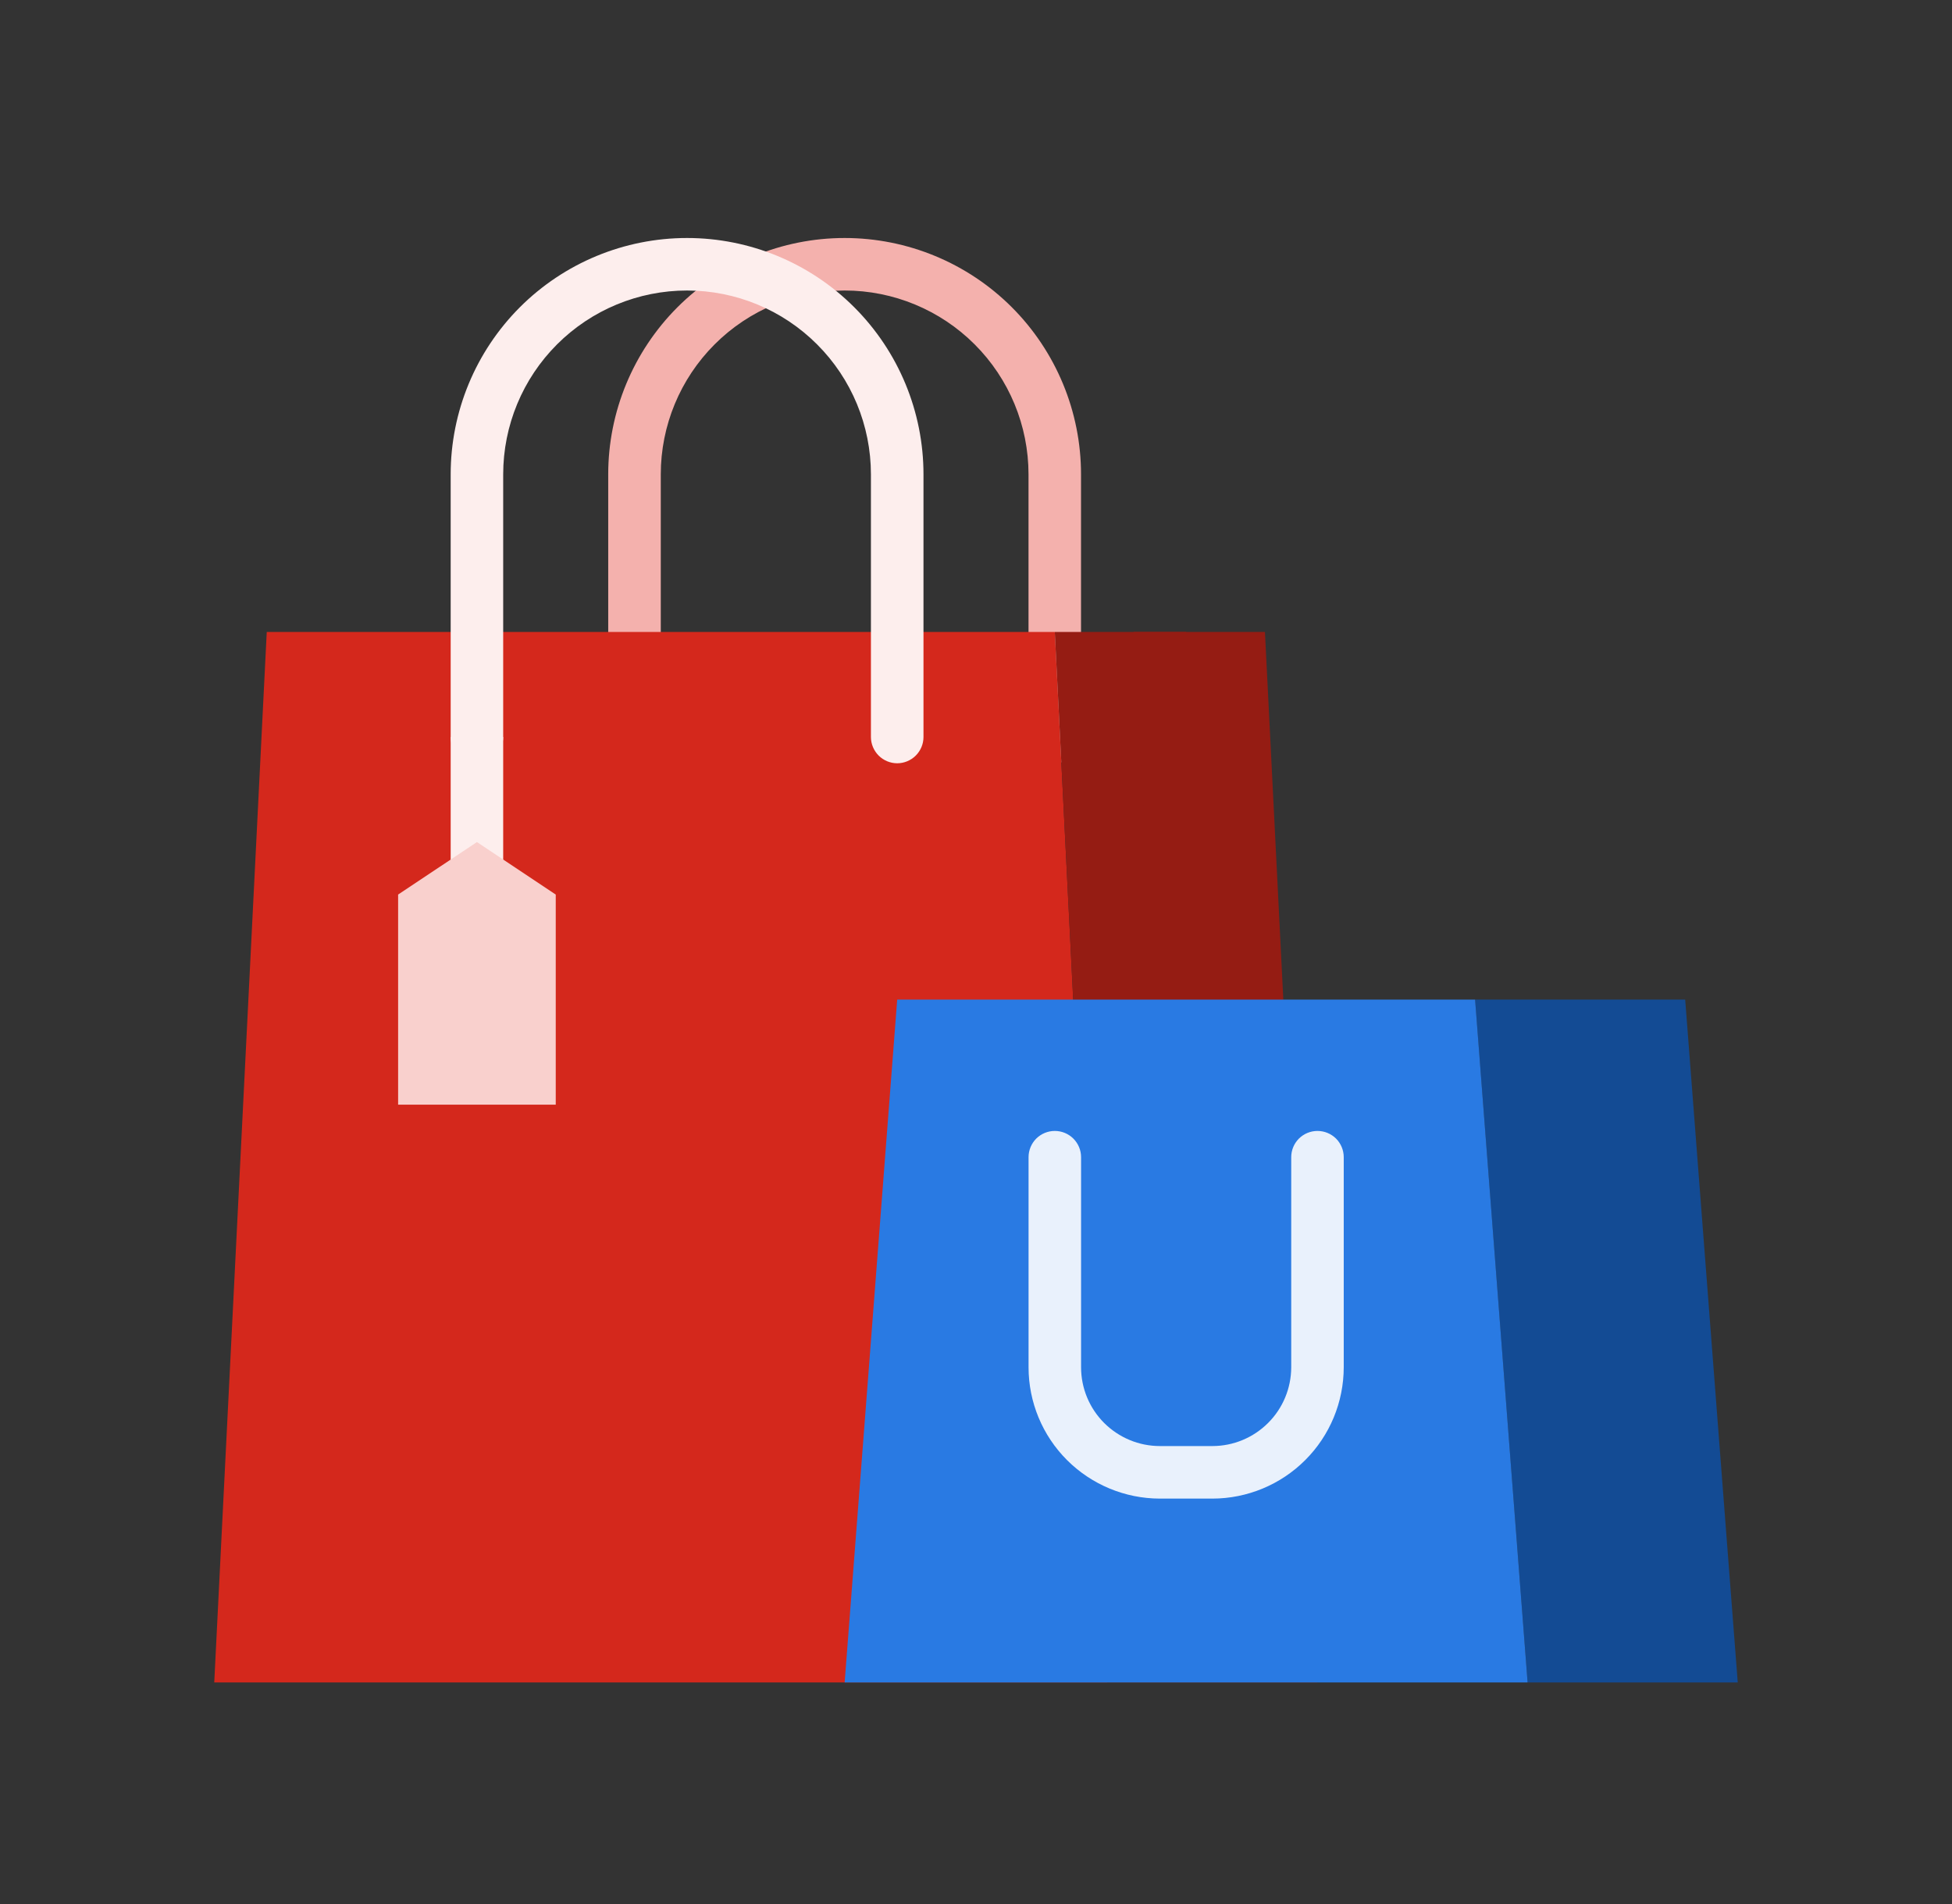
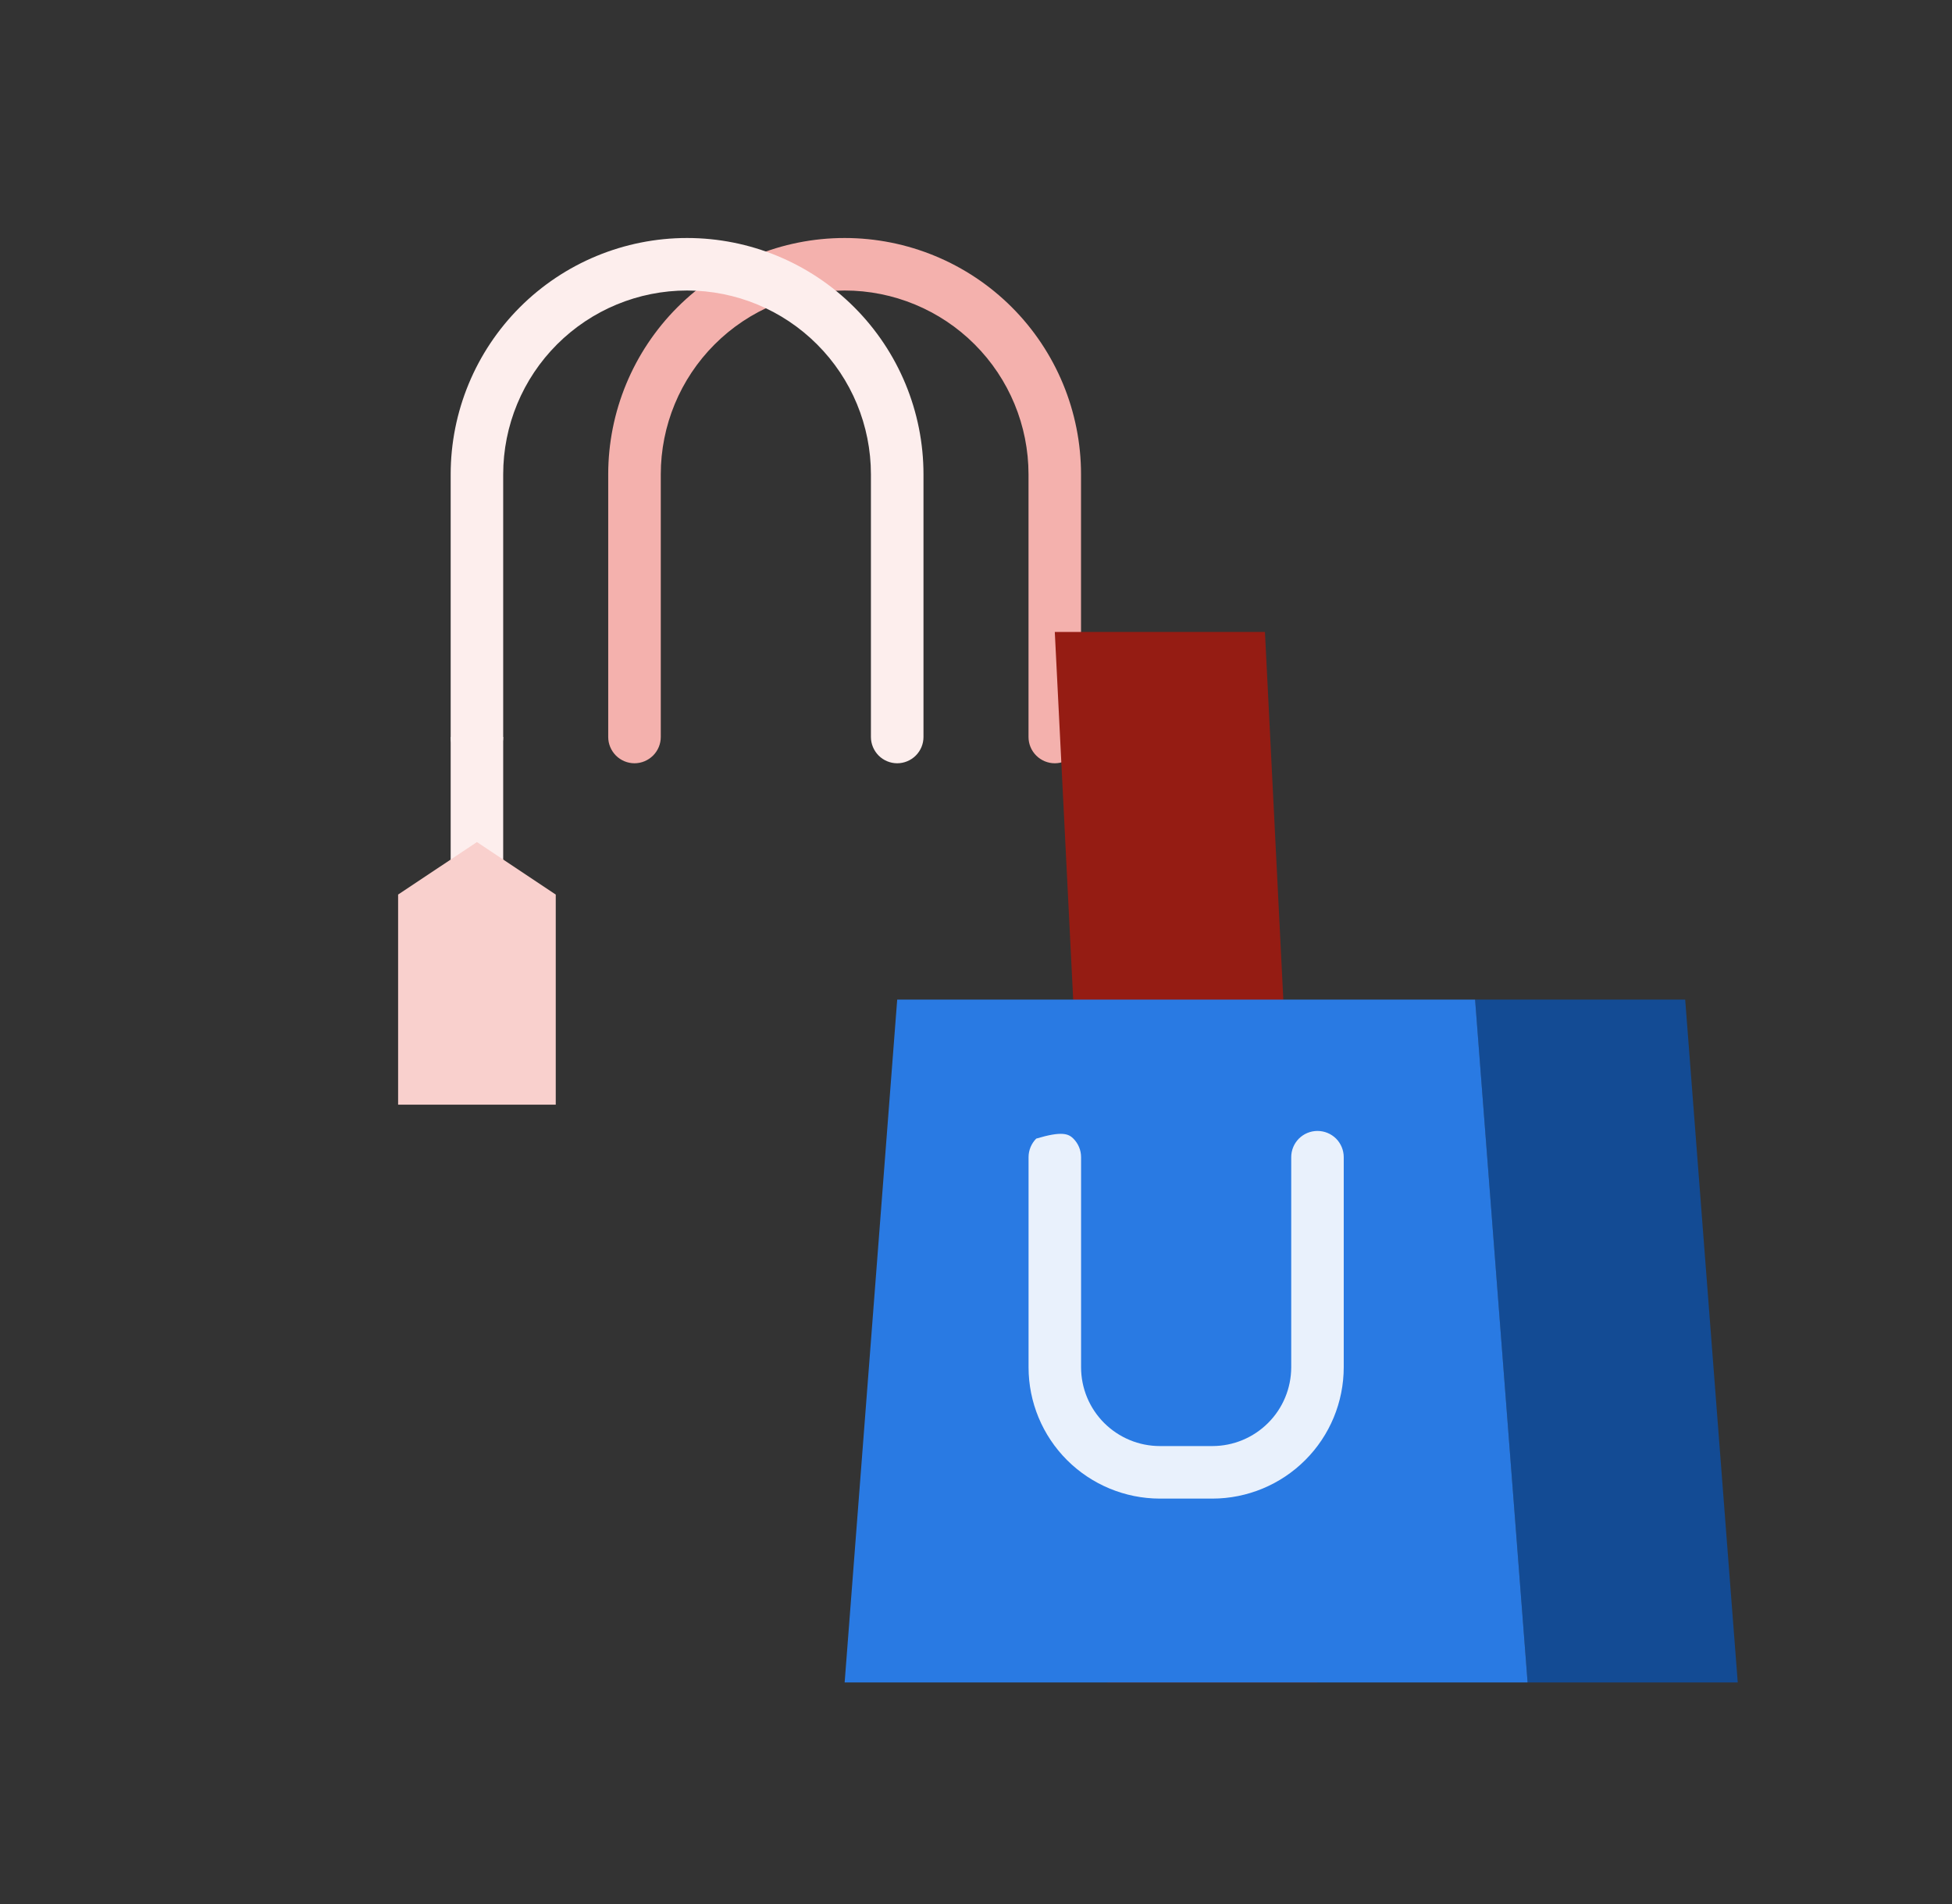
<svg xmlns="http://www.w3.org/2000/svg" width="41" height="40" viewBox="0 0 41 40" fill="none">
  <rect x="0" y="0" width="41" height="40" fill="#333333" stroke="none" />
  <g id="online-shopping">
    <g id="Group 33426">
      <path id="Vector" d="M22.155 16.035C22.008 16.035 21.868 15.976 21.765 15.873C21.661 15.769 21.603 15.629 21.603 15.483V9.966C21.603 8.941 21.196 7.959 20.472 7.235C19.747 6.51 18.765 6.103 17.741 6.103C16.717 6.103 15.734 6.51 15.01 7.235C14.286 7.959 13.879 8.941 13.879 9.966V15.483C13.879 15.629 13.821 15.769 13.717 15.873C13.614 15.976 13.473 16.035 13.327 16.035C13.181 16.035 13.04 15.976 12.937 15.873C12.834 15.769 12.775 15.629 12.775 15.483V9.966C12.775 8.649 13.299 7.386 14.23 6.454C15.161 5.523 16.424 5 17.741 5C19.058 5 20.321 5.523 21.252 6.454C22.183 7.386 22.706 8.649 22.706 9.966V15.483C22.706 15.629 22.648 15.769 22.545 15.873C22.441 15.976 22.301 16.035 22.155 16.035Z" fill="#F4B1AD" />
-       <path id="Vector_2" d="M23.259 35.345H4.5L5.603 13.276H22.155L23.259 35.345Z" fill="#D4281C" />
      <path id="Vector_3" d="M27.672 35.345H23.259L22.155 13.276H26.569L27.672 35.345Z" fill="#951C13" />
-       <path id="Vector_4" d="M25.498 32.586C25.487 32.586 25.476 32.586 25.465 32.586C25.324 32.586 25.189 32.532 25.087 32.436C24.985 32.339 24.923 32.207 24.915 32.067L23.811 13.308C23.811 13.297 23.811 13.287 23.811 13.276H24.915L26.017 32.002C26.025 32.148 25.976 32.292 25.878 32.401C25.781 32.511 25.644 32.577 25.498 32.586Z" fill="#951C13" />
      <path id="Vector_5" d="M36.5 35.345H32.086L32.017 34.453V34.452L30.982 21H35.396L36.413 34.22V34.221L36.5 35.345Z" fill="#134B94" />
      <path id="Vector_6" d="M32.086 35.345H17.741L18.845 21H30.983L32.086 35.345Z" fill="#297AE3" />
-       <path id="Vector_7" d="M25.466 31.483H24.362C23.631 31.482 22.93 31.191 22.412 30.674C21.895 30.157 21.604 29.456 21.604 28.724V24.31C21.604 24.164 21.662 24.024 21.765 23.92C21.869 23.817 22.009 23.759 22.155 23.759C22.302 23.759 22.442 23.817 22.545 23.92C22.649 24.024 22.707 24.164 22.707 24.31V28.724C22.707 29.163 22.882 29.584 23.192 29.894C23.503 30.204 23.923 30.379 24.362 30.379H25.466C25.904 30.379 26.325 30.204 26.635 29.894C26.946 29.584 27.12 29.163 27.121 28.724V24.31C27.121 24.164 27.179 24.024 27.282 23.92C27.386 23.817 27.526 23.759 27.672 23.759C27.819 23.759 27.959 23.817 28.063 23.92C28.166 24.024 28.224 24.164 28.224 24.31V28.724C28.223 29.456 27.933 30.157 27.415 30.674C26.898 31.191 26.197 31.482 25.466 31.483Z" fill="#E9F1FC" />
+       <path id="Vector_7" d="M25.466 31.483H24.362C23.631 31.482 22.93 31.191 22.412 30.674C21.895 30.157 21.604 29.456 21.604 28.724V24.31C21.604 24.164 21.662 24.024 21.765 23.92C22.302 23.759 22.442 23.817 22.545 23.92C22.649 24.024 22.707 24.164 22.707 24.31V28.724C22.707 29.163 22.882 29.584 23.192 29.894C23.503 30.204 23.923 30.379 24.362 30.379H25.466C25.904 30.379 26.325 30.204 26.635 29.894C26.946 29.584 27.12 29.163 27.121 28.724V24.31C27.121 24.164 27.179 24.024 27.282 23.92C27.386 23.817 27.526 23.759 27.672 23.759C27.819 23.759 27.959 23.817 28.063 23.92C28.166 24.024 28.224 24.164 28.224 24.31V28.724C28.223 29.456 27.933 30.157 27.415 30.674C26.898 31.191 26.197 31.482 25.466 31.483Z" fill="#E9F1FC" />
      <path id="Vector_8" d="M9.466 15.483H10.569V18.793H9.466V15.483Z" fill="#FDEEED" />
      <path id="Vector_9" d="M10.018 16.035C9.871 16.035 9.731 15.976 9.627 15.873C9.524 15.769 9.466 15.629 9.466 15.483V9.966C9.466 8.649 9.989 7.386 10.92 6.454C11.851 5.523 13.114 5 14.431 5C15.748 5 17.011 5.523 17.942 6.454C18.874 7.386 19.397 8.649 19.397 9.966V15.483C19.397 15.629 19.339 15.769 19.235 15.873C19.132 15.976 18.991 16.035 18.845 16.035C18.699 16.035 18.558 15.976 18.455 15.873C18.352 15.769 18.293 15.629 18.293 15.483V9.966C18.293 8.941 17.887 7.959 17.162 7.235C16.438 6.51 15.456 6.103 14.431 6.103C13.407 6.103 12.425 6.51 11.7 7.235C10.976 7.959 10.569 8.941 10.569 9.966V15.483C10.569 15.629 10.511 15.769 10.408 15.873C10.304 15.976 10.164 16.035 10.018 16.035Z" fill="#FDEEED" />
      <path id="Vector_10" d="M11.673 23.207H8.362V18.793L10.018 17.69L11.673 18.793V23.207Z" fill="#F9D0CD" />
    </g>
  </g>
</svg>